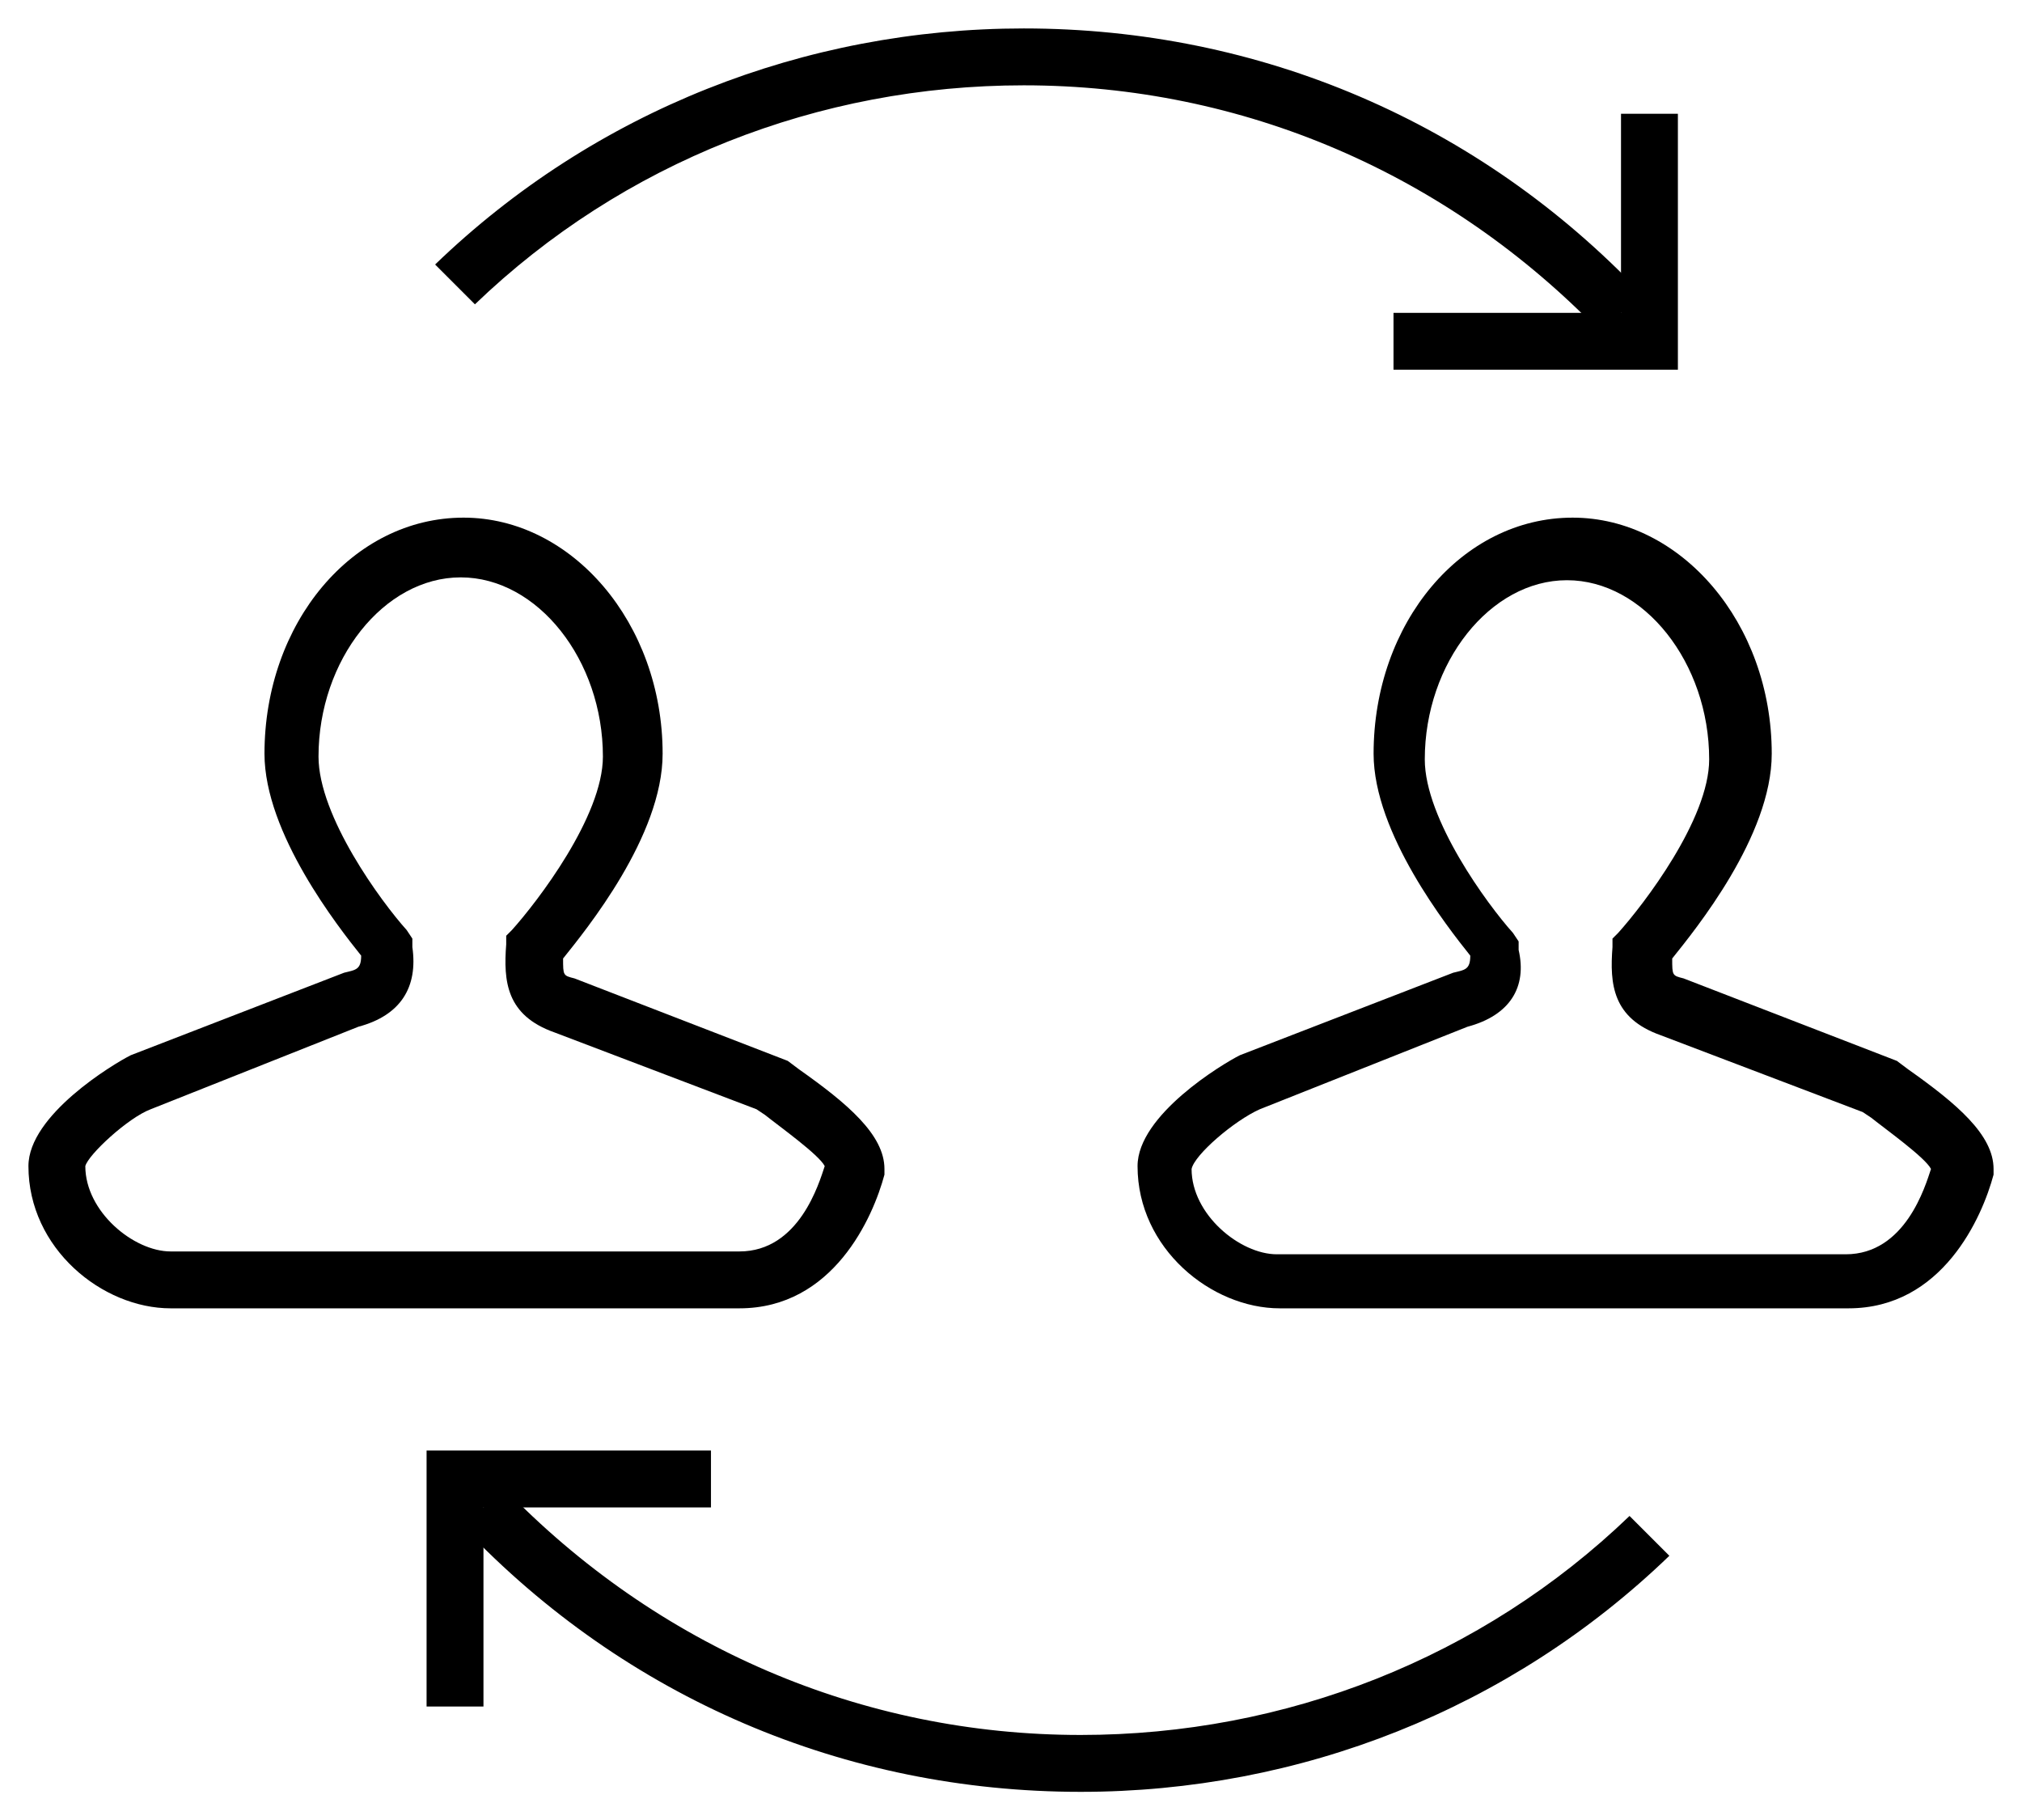
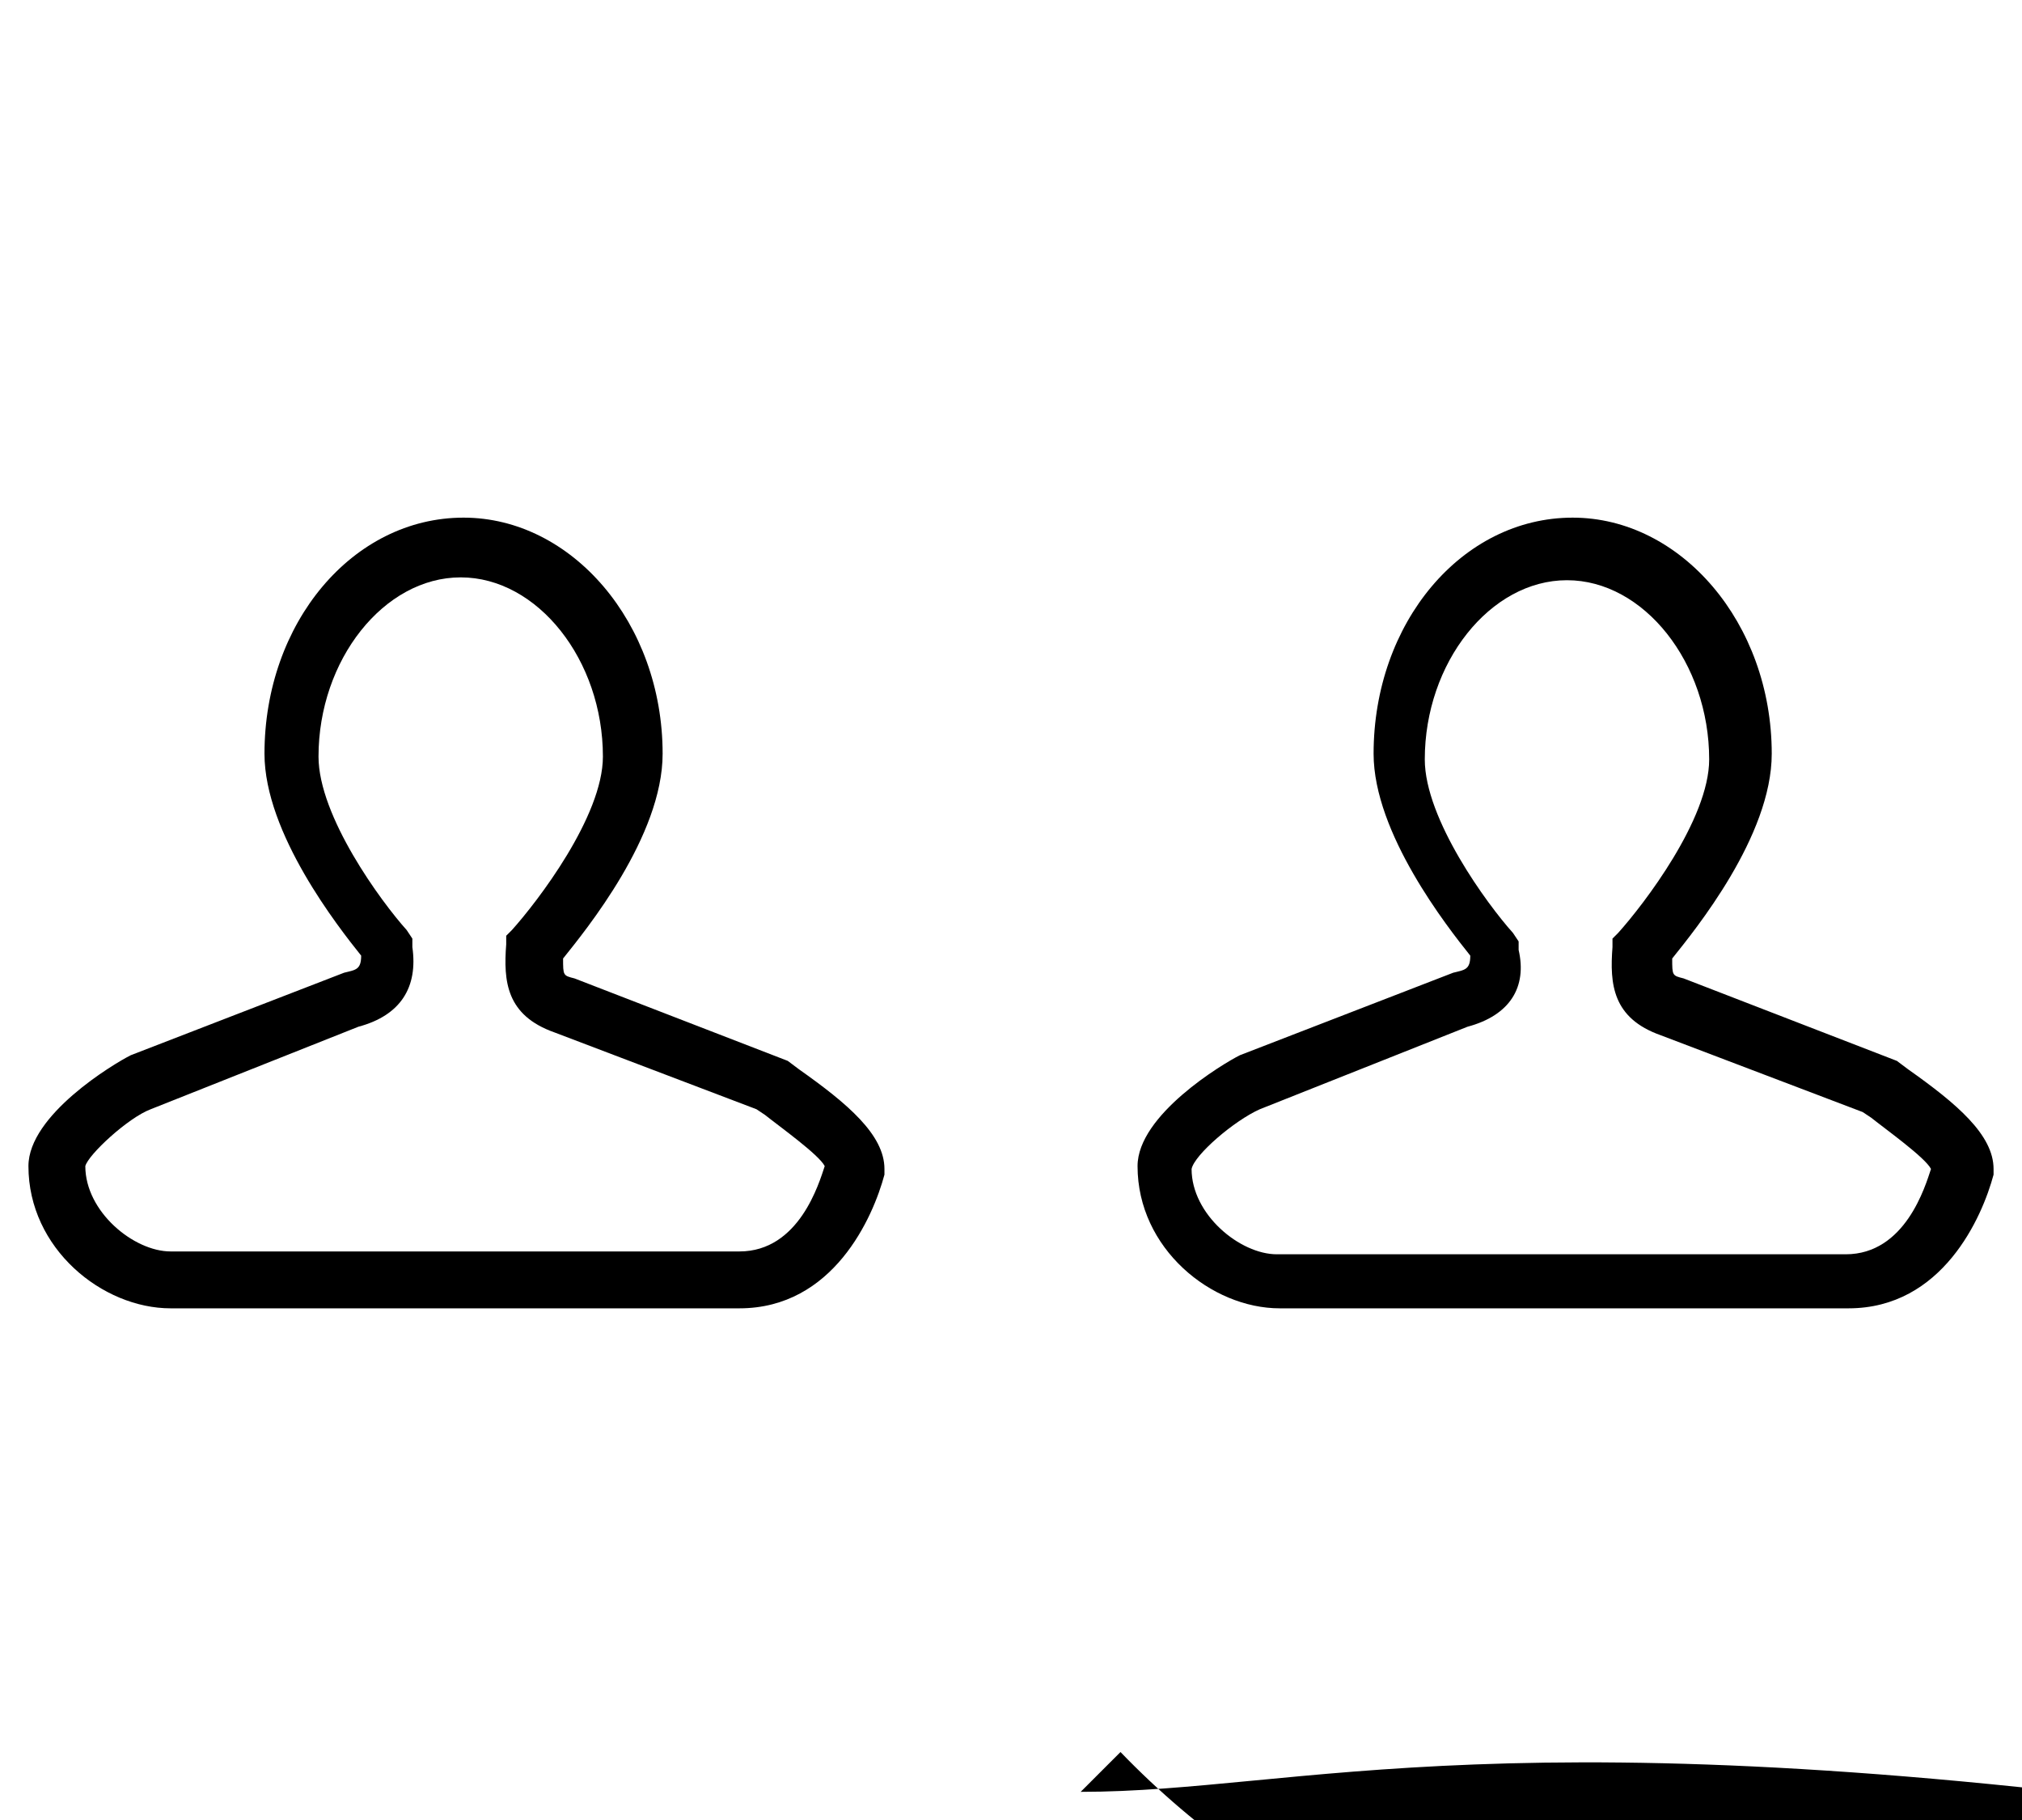
<svg xmlns="http://www.w3.org/2000/svg" xmlns:ns1="http://www.inkscape.org/namespaces/inkscape" xmlns:ns2="http://sodipodi.sourceforge.net/DTD/sodipodi-0.dtd" version="1.1" x="0px" y="0px" viewBox="0 0 71.1 64" enable-background="new 0 0 80 80" xml:space="preserve" id="svg3428" ns1:version="0.91 r" ns2:docname="noun_104679_cc.svg" width="71.1" height="64">
  <defs id="defs3460" />
  <ns2:namedview pagecolor="#ffffff" bordercolor="#666666" borderopacity="1" objecttolerance="10" gridtolerance="10" guidetolerance="10" ns1:pageopacity="0" ns1:pageshadow="2" ns1:window-width="1600" ns1:window-height="845" id="namedview3458" showgrid="false" fit-margin-top="1" fit-margin-left="1" fit-margin-right="1" fit-margin-bottom="1" ns1:zoom="2.36" ns1:cx="36" ns1:cy="22" ns1:window-x="0" ns1:window-y="27" ns1:window-maximized="1" ns1:current-layer="svg3428" />
  <g id="g3430" transform="translate(-4,-8)">
    <path d="M 30,54 10,54 C 7.6,54 5,51.9 5,49 5,47.2 8,45.4 8.6,45.1 l 7.5,-2.9 c 0.4,-0.1 0.6,-0.1 0.6,-0.6 -0.8,-1 -3.4,-4.3 -3.4,-7.1 0,-4.6 3.1,-8.3 7,-8.3 3.8,0 7,3.7 7,8.3 0,2.9 -2.7,6.2 -3.5,7.2 0,0.6 0,0.6 0.4,0.7 l 7.5,2.9 0.4,0.3 c 1.7,1.2 3,2.3 3,3.5 l 0,0.2 C 34.7,50.8 33.3,54 30,54 Z M 16.6,44.1 9.3,47 c -0.8,0.3 -2.2,1.6 -2.3,2 0,1.6 1.7,3 3,3 l 20,0 c 2.1,0 2.8,-2.4 3,-3 -0.2,-0.4 -1.6,-1.4 -2.1,-1.8 L 30.6,47 23.5,44.3 c -1.7,-0.6 -1.8,-1.8 -1.7,-3.1 l 0,-0.3 0.2,-0.2 c 0.9,-1 3.2,-4 3.2,-6.1 0,-3.4 -2.3,-6.3 -5,-6.3 -2.7,0 -5,2.9 -5,6.3 0,2.1 2.2,5.1 3.1,6.1 l 0.2,0.3 0,0.3 c 0.2,1.4 -0.4,2.4 -1.9,2.8 z" id="path3432" ns1:connector-curvature="0" style="fill:#000000" />
  </g>
  <g id="g3434" transform="translate(-4,-8)">
    <path d="m 69,54 -20,0 c -2.4,0 -5,-2.1 -5,-5 0,-1.8 3,-3.6 3.6,-3.9 l 7.5,-2.9 c 0.4,-0.1 0.6,-0.1 0.6,-0.6 -0.8,-1 -3.4,-4.3 -3.4,-7.1 0,-4.6 3.1,-8.3 7,-8.3 3.8,0 7,3.7 7,8.3 0,2.9 -2.7,6.2 -3.5,7.2 0,0.6 0,0.6 0.4,0.7 l 7.5,2.9 0.4,0.3 c 1.7,1.2 3,2.3 3,3.5 l 0,0.2 C 73.7,50.8 72.3,54 69,54 Z M 55.6,44.1 48.3,47 c -0.9,0.4 -2.3,1.6 -2.4,2.1 0,1.6 1.7,3 3,3 l 20,0 c 2.1,0 2.8,-2.4 3,-3 -0.2,-0.4 -1.6,-1.4 -2.1,-1.8 l -0.3,-0.2 -7.1,-2.7 c -1.7,-0.6 -1.8,-1.8 -1.7,-3.1 l 0,-0.3 0.2,-0.2 c 0.9,-1 3.2,-4 3.2,-6.1 0,-3.4 -2.3,-6.3 -5,-6.3 -2.7,0 -5,2.9 -5,6.3 0,2.1 2.2,5.1 3.1,6.1 l 0.2,0.3 0,0.3 c 0.3,1.3 -0.3,2.3 -1.8,2.7 z" id="path3436" ns1:connector-curvature="0" style="fill:#000000" />
  </g>
  <g id="g3438" transform="translate(-4,-8)">
-     <path d="M 60.3,19.7 C 54.9,14.1 47.7,11 40,11 32.8,11 25.9,13.7 20.7,18.7 L 19.3,17.3 C 24.9,11.9 32.3,9 40,9 c 8.3,0 16,3.3 21.7,9.3 l -1.4,1.4 z" id="path3440" ns1:connector-curvature="0" style="fill:#000000" />
-   </g>
+     </g>
  <g id="g3442" transform="translate(-4,-8)">
-     <polygon points="61,19 61,12 63,12 63,21 53,21 53,19 " id="polygon3444" style="fill:#000000" />
-   </g>
+     </g>
  <g id="g3446" transform="translate(-4,-8)">
-     <path d="M 42,71 C 33.7,71 26,67.7 20.3,61.7 l 1.4,-1.4 c 5.4,5.6 12.6,8.7 20.3,8.7 7.2,0 14.1,-2.7 19.3,-7.7 l 1.4,1.4 C 57.1,68.1 49.7,71 42,71 Z" id="path3448" ns1:connector-curvature="0" style="fill:#000000" />
+     <path d="M 42,71 l 1.4,-1.4 c 5.4,5.6 12.6,8.7 20.3,8.7 7.2,0 14.1,-2.7 19.3,-7.7 l 1.4,1.4 C 57.1,68.1 49.7,71 42,71 Z" id="path3448" ns1:connector-curvature="0" style="fill:#000000" />
  </g>
  <g id="g3450" transform="translate(-4,-8)">
-     <polygon points="29,59 29,61 21,61 21,68 19,68 19,59 " id="polygon3452" style="fill:#000000" />
-   </g>
+     </g>
</svg>